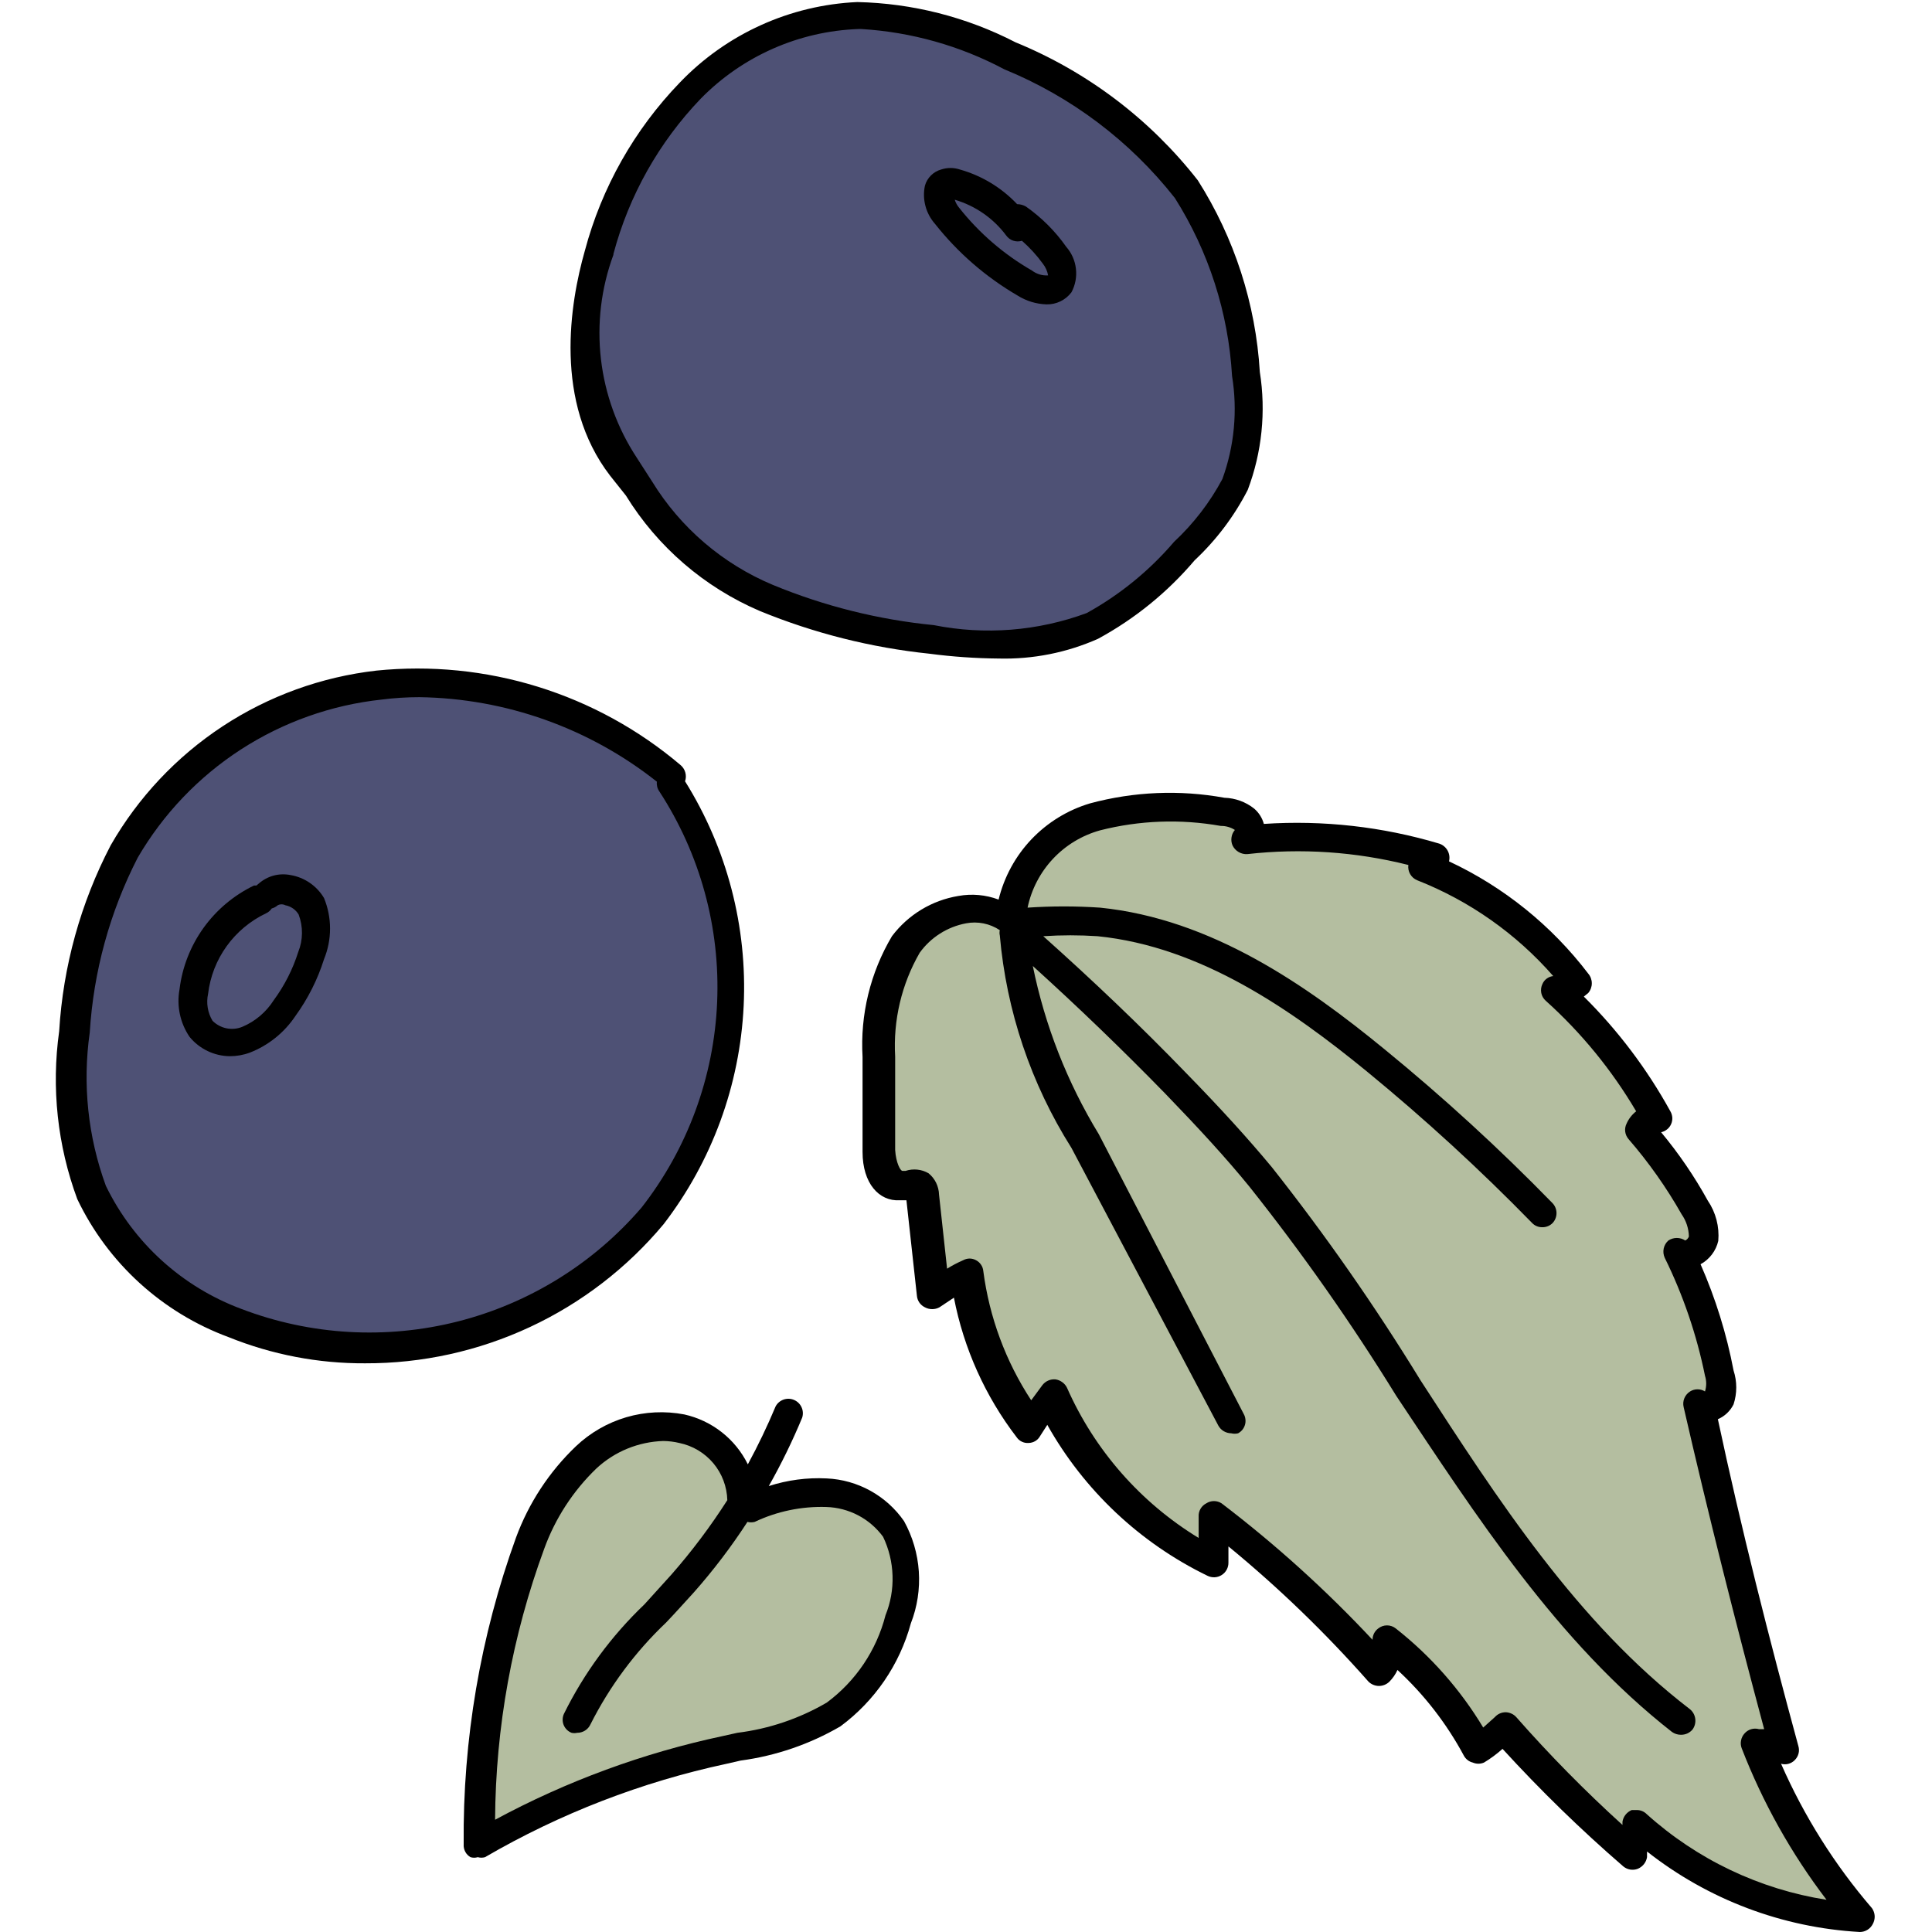
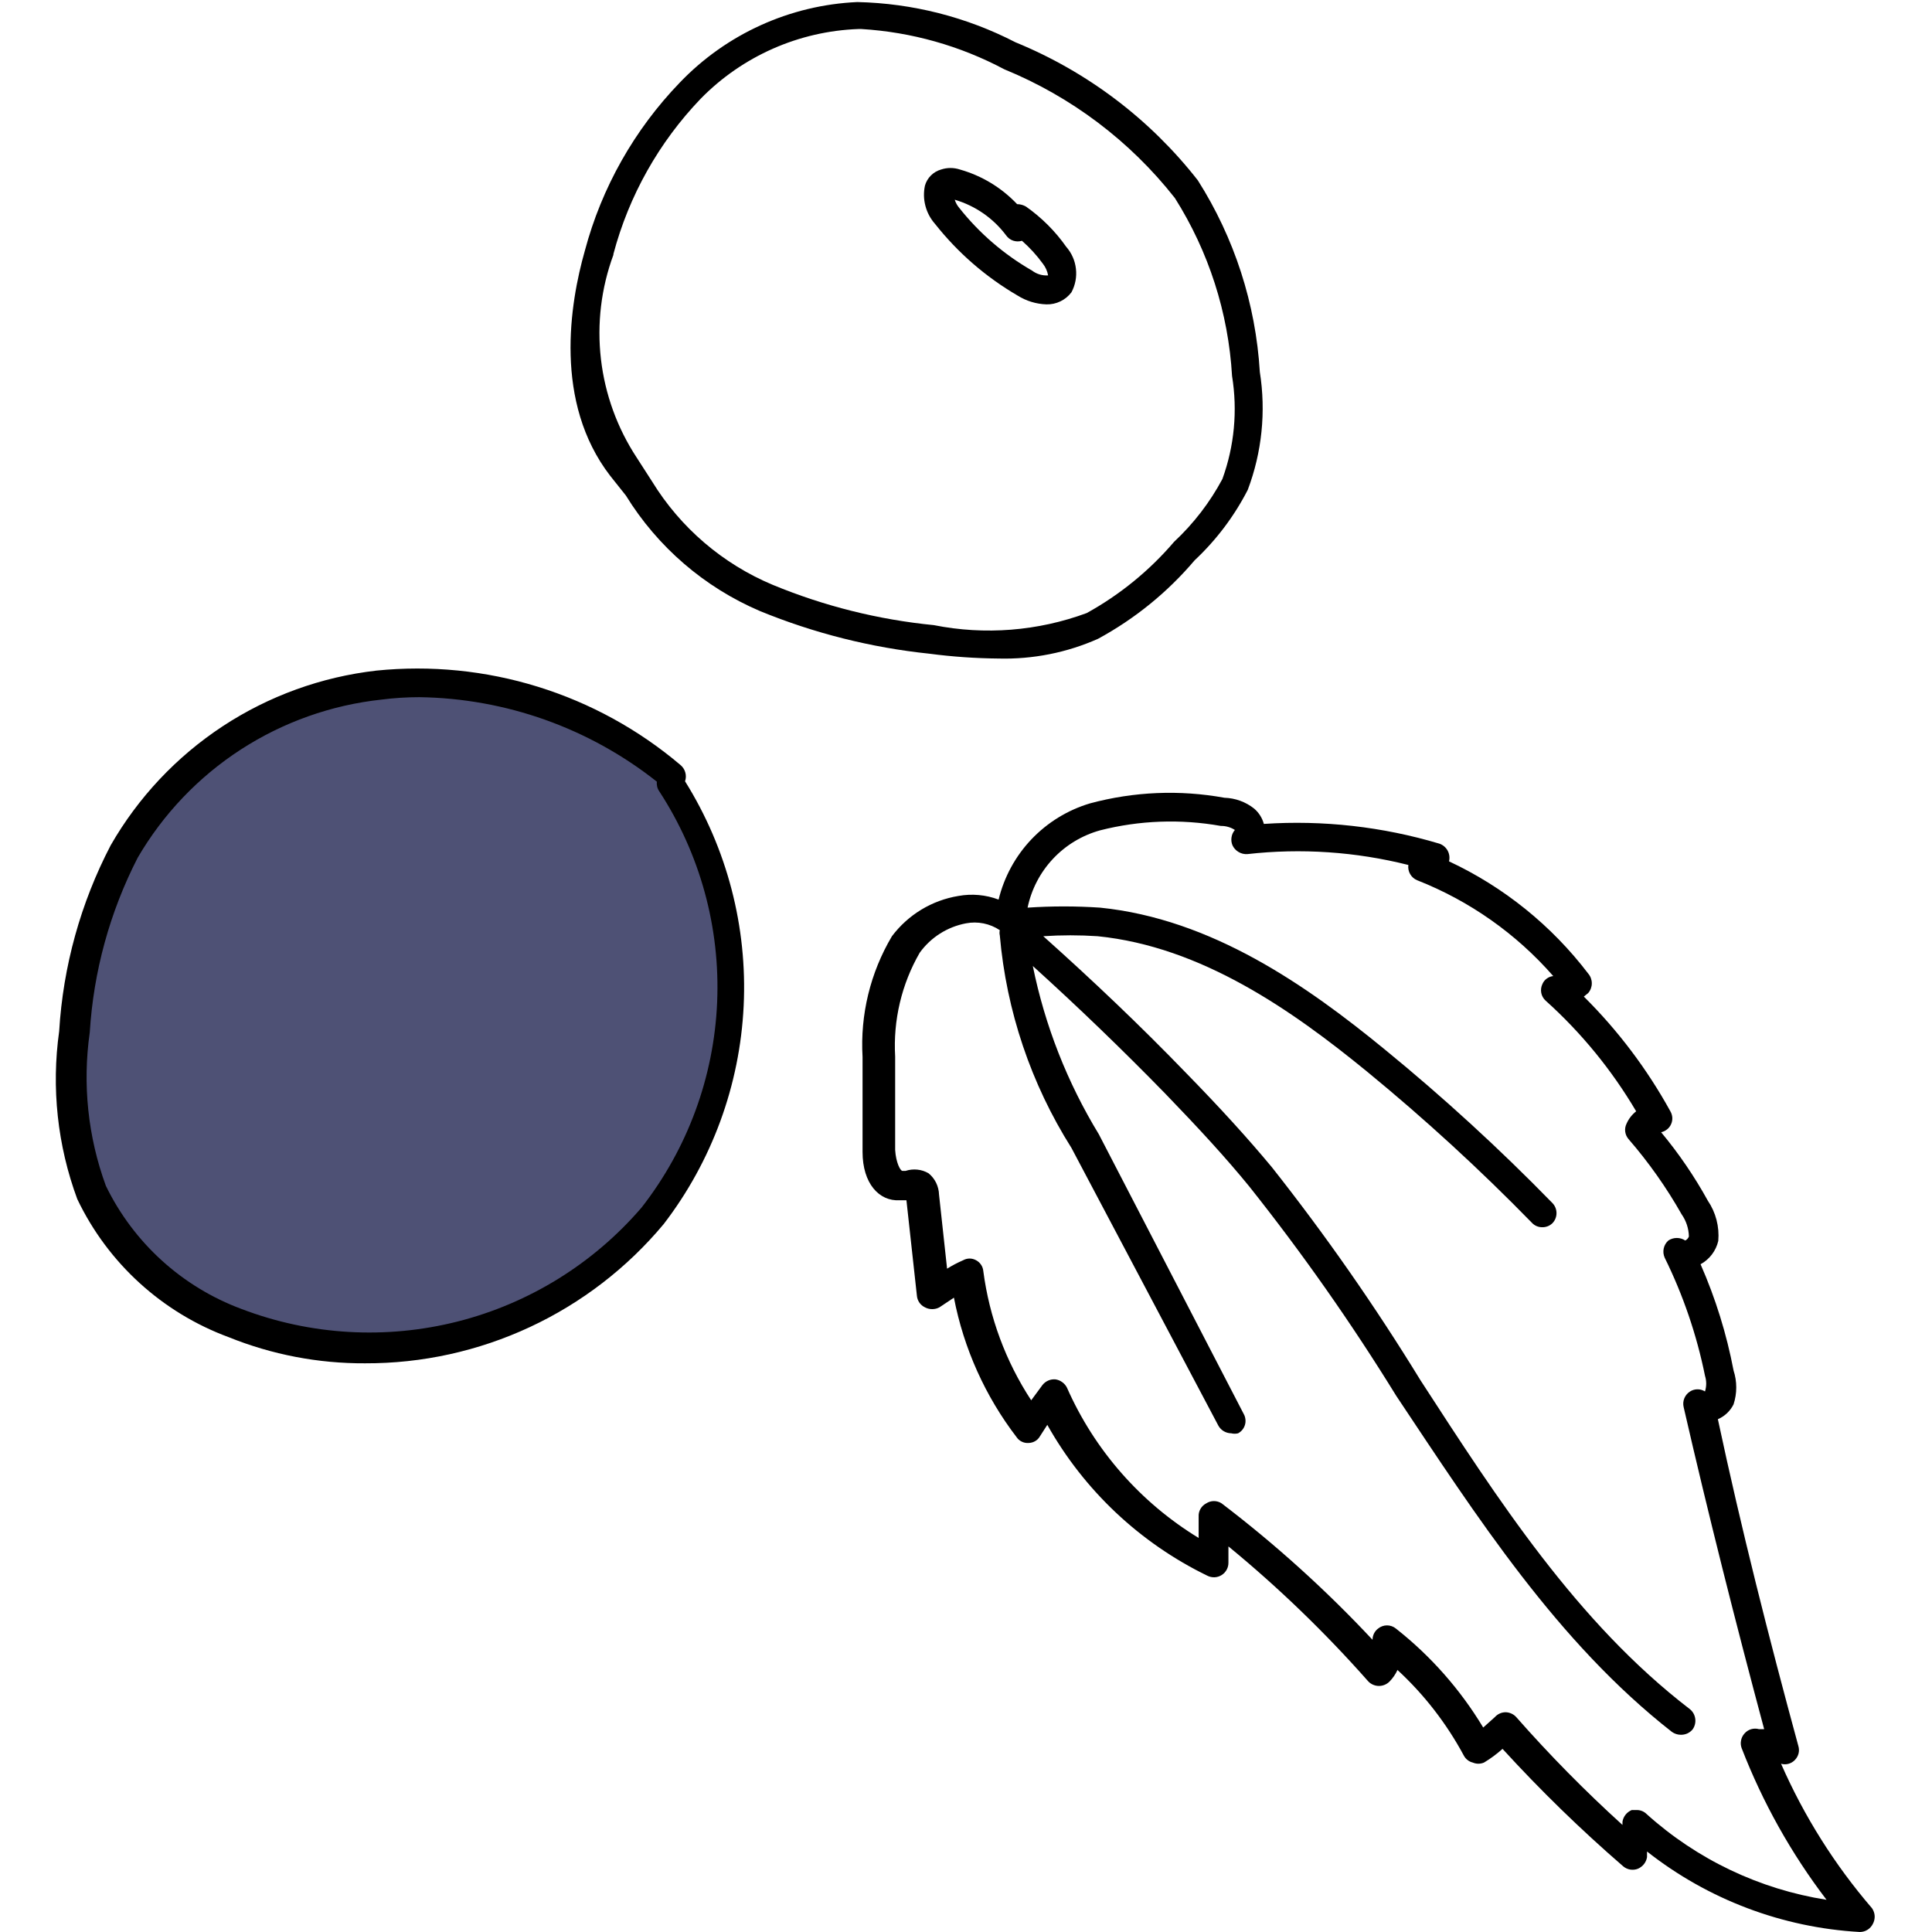
<svg xmlns="http://www.w3.org/2000/svg" width="48" height="48" viewBox="0 0 48 48" fill="none">
  <g clip-path="url(#clip0_7596_30391)">
-     <path d="M15.86 12.131C16.597 13.344 17.695 14.295 19 14.851C20.313 15.385 21.698 15.722 23.11 15.851C24.448 16.122 25.835 16.008 27.11 15.521C27.983 15.042 28.762 14.408 29.41 13.651C29.923 13.174 30.355 12.616 30.69 12.001C31.029 11.137 31.136 10.199 31 9.281C30.898 7.65 30.385 6.071 29.51 4.691C28.363 3.21 26.84 2.064 25.1 1.371C23.932 0.755 22.64 0.413 21.32 0.371C19.749 0.437 18.261 1.098 17.16 2.221C16.079 3.341 15.302 4.718 14.9 6.221C14.583 7.088 14.471 8.016 14.571 8.934C14.672 9.851 14.983 10.733 15.48 11.511L15.86 12.131Z" fill="#4E5175" />
-     <path d="M25.18 22.521C25.275 21.991 25.518 21.499 25.881 21.101C26.243 20.703 26.711 20.415 27.23 20.271C28.271 19.998 29.36 19.954 30.42 20.141C30.617 20.153 30.808 20.218 30.97 20.331C31.005 20.364 31.032 20.404 31.052 20.448C31.07 20.491 31.08 20.539 31.08 20.586C31.08 20.634 31.07 20.681 31.052 20.725C31.032 20.769 31.005 20.809 30.97 20.841C32.543 20.668 34.135 20.814 35.65 21.271C35.63 21.336 35.592 21.394 35.541 21.438C35.49 21.482 35.427 21.511 35.36 21.521C36.873 22.114 38.199 23.102 39.2 24.381C39.13 24.452 39.045 24.507 38.952 24.541C38.859 24.576 38.759 24.59 38.66 24.581C39.667 25.494 40.519 26.564 41.18 27.751C41.089 27.761 41.001 27.793 40.926 27.846C40.851 27.898 40.79 27.969 40.75 28.051C41.287 28.648 41.757 29.302 42.15 30.001C42.315 30.23 42.392 30.51 42.37 30.791C42.31 31.061 41.98 31.291 41.75 31.131C42.209 32.085 42.545 33.093 42.75 34.131C42.82 34.332 42.82 34.551 42.75 34.751C42.73 34.798 42.7 34.84 42.663 34.874C42.626 34.909 42.581 34.935 42.533 34.951C42.485 34.967 42.434 34.972 42.383 34.967C42.333 34.962 42.284 34.947 42.24 34.921C42.907 37.788 43.627 40.645 44.4 43.491L43.67 43.301C44.28 44.885 45.156 46.352 46.26 47.641C44.192 47.541 42.223 46.724 40.69 45.331L40.58 46.081C39.457 45.097 38.398 44.041 37.41 42.921C37.216 43.131 36.994 43.312 36.75 43.461C36.181 42.419 35.406 41.503 34.47 40.771C34.523 40.9 34.538 41.042 34.511 41.179C34.484 41.316 34.418 41.442 34.32 41.541C33.052 40.119 31.653 38.82 30.14 37.661L30.19 38.831C28.421 37.922 27.012 36.442 26.19 34.631C26 34.881 25.82 35.151 25.65 35.421C24.803 34.315 24.265 33.004 24.09 31.621C23.792 31.763 23.508 31.93 23.24 32.121L23 29.711C23 29.611 23 29.491 22.89 29.441C22.78 29.391 22.61 29.441 22.46 29.441C22.08 29.441 21.93 28.951 21.92 28.571C21.88 27.791 21.88 27.011 21.92 26.231C21.867 25.258 22.104 24.291 22.6 23.451C22.862 23.043 23.27 22.751 23.741 22.636C24.212 22.521 24.709 22.59 25.13 22.831" fill="#B4BEA0" />
    <path d="M16.68 19.291C15.677 18.445 14.517 17.807 13.265 17.414C12.014 17.02 10.696 16.88 9.39 17.001C8.088 17.146 6.837 17.593 5.738 18.306C4.639 19.02 3.722 19.98 3.06 21.111C2.348 22.504 1.929 24.029 1.83 25.591C1.631 26.939 1.775 28.314 2.25 29.591C2.977 31.091 4.256 32.252 5.82 32.831C7.614 33.527 9.58 33.644 11.444 33.165C13.307 32.686 14.974 31.636 16.21 30.161C17.388 28.641 18.062 26.79 18.137 24.868C18.213 22.946 17.686 21.049 16.63 19.441" fill="#4E5175" />
-     <path d="M18.41 37.342C18.426 36.917 18.294 36.501 18.037 36.164C17.779 35.826 17.413 35.589 17 35.492C16.575 35.416 16.139 35.442 15.726 35.565C15.313 35.688 14.934 35.906 14.62 36.202C14.003 36.803 13.528 37.534 13.23 38.342C12.363 40.746 11.93 43.285 11.95 45.842C13.829 44.739 15.871 43.942 18 43.481C18.947 43.361 19.863 43.062 20.7 42.602C21.493 42.02 22.062 41.183 22.31 40.231C22.451 39.874 22.516 39.49 22.498 39.106C22.481 38.721 22.383 38.345 22.21 38.002C22.016 37.731 21.763 37.509 21.47 37.352C21.177 37.194 20.852 37.105 20.52 37.092C19.852 37.08 19.189 37.217 18.58 37.492" fill="#B4BEA0" />
    <path d="M15.55 12.311C16.337 13.589 17.5 14.591 18.88 15.181C20.226 15.733 21.643 16.09 23.09 16.241C23.66 16.316 24.235 16.356 24.81 16.361C25.66 16.383 26.503 16.216 27.28 15.871C28.194 15.375 29.008 14.714 29.68 13.921C30.217 13.418 30.664 12.826 31 12.171C31.353 11.237 31.456 10.227 31.3 9.241C31.198 7.549 30.668 5.911 29.76 4.481C28.574 2.963 27.013 1.781 25.23 1.051C24.013 0.423 22.669 0.081 21.3 0.051C19.628 0.126 18.048 0.842 16.89 2.051C15.761 3.221 14.948 4.659 14.53 6.231C14.16 7.531 13.75 9.991 15.16 11.821L15.55 12.311ZM15.24 6.311C15.625 4.861 16.372 3.533 17.41 2.451C18.447 1.393 19.85 0.774 21.33 0.721H21.4C22.641 0.796 23.852 1.137 24.95 1.721C26.616 2.403 28.077 3.505 29.19 4.921C30.03 6.25 30.519 7.771 30.61 9.341C30.75 10.201 30.668 11.082 30.37 11.901C30.059 12.483 29.653 13.01 29.17 13.461C28.559 14.176 27.824 14.776 27 15.231C25.785 15.68 24.47 15.784 23.2 15.531C21.825 15.396 20.477 15.059 19.2 14.531C17.955 14.01 16.905 13.111 16.2 11.961L15.82 11.371C15.336 10.635 15.031 9.795 14.93 8.92C14.829 8.044 14.935 7.158 15.24 6.331V6.311Z" fill="black" />
    <path d="M46.51 47.41C45.582 46.332 44.821 45.122 44.25 43.82C44.309 43.837 44.373 43.838 44.432 43.822C44.492 43.806 44.547 43.774 44.59 43.73C44.635 43.685 44.668 43.629 44.684 43.567C44.7 43.506 44.698 43.441 44.68 43.38C43.95 40.7 43.26 37.98 42.68 35.26C42.85 35.187 42.988 35.056 43.07 34.89C43.159 34.617 43.159 34.323 43.07 34.05C42.897 33.142 42.622 32.256 42.25 31.41C42.36 31.35 42.456 31.267 42.532 31.167C42.608 31.067 42.662 30.952 42.69 30.83C42.721 30.477 42.629 30.123 42.43 29.83C42.098 29.228 41.71 28.659 41.27 28.13C41.324 28.119 41.375 28.094 41.418 28.059C41.462 28.024 41.496 27.98 41.518 27.929C41.541 27.878 41.551 27.823 41.548 27.767C41.544 27.712 41.528 27.658 41.5 27.61C40.923 26.562 40.199 25.602 39.35 24.76L39.46 24.67C39.517 24.603 39.548 24.518 39.548 24.43C39.548 24.342 39.517 24.257 39.46 24.19C38.549 22.994 37.362 22.037 36 21.4C36.023 21.31 36.01 21.215 35.966 21.133C35.921 21.052 35.848 20.99 35.76 20.96C34.347 20.538 32.871 20.372 31.4 20.47C31.36 20.322 31.276 20.19 31.16 20.09C30.949 19.922 30.689 19.828 30.42 19.82C29.31 19.618 28.169 19.666 27.08 19.96C26.526 20.125 26.025 20.433 25.626 20.852C25.228 21.271 24.947 21.788 24.81 22.35C24.491 22.23 24.145 22.199 23.81 22.26C23.152 22.368 22.561 22.727 22.16 23.26C21.623 24.165 21.369 25.209 21.43 26.26C21.43 27.04 21.43 27.84 21.43 28.62C21.43 29.4 21.84 29.85 22.35 29.82H22.52L22.78 32.19C22.785 32.252 22.806 32.311 22.841 32.362C22.876 32.413 22.924 32.453 22.98 32.48C23.035 32.51 23.097 32.525 23.16 32.525C23.223 32.525 23.285 32.51 23.34 32.48L23.7 32.24C23.944 33.502 24.478 34.69 25.26 35.71C25.293 35.758 25.338 35.796 25.391 35.82C25.444 35.845 25.502 35.855 25.56 35.85C25.617 35.848 25.673 35.832 25.723 35.802C25.772 35.772 25.812 35.73 25.84 35.68L26.02 35.4C26.933 37.027 28.322 38.335 30 39.15C30.055 39.177 30.117 39.19 30.179 39.187C30.241 39.184 30.301 39.164 30.353 39.131C30.405 39.098 30.448 39.052 30.477 38.998C30.507 38.943 30.521 38.882 30.52 38.82V38.42C31.768 39.445 32.931 40.569 34 41.78C34.069 41.848 34.163 41.887 34.26 41.887C34.357 41.887 34.451 41.848 34.52 41.78C34.603 41.696 34.671 41.598 34.72 41.49C35.385 42.103 35.942 42.823 36.37 43.62C36.393 43.662 36.424 43.699 36.462 43.728C36.5 43.758 36.543 43.779 36.59 43.79C36.634 43.809 36.682 43.819 36.73 43.819C36.778 43.819 36.826 43.809 36.87 43.79C37.034 43.691 37.188 43.578 37.33 43.45C38.272 44.481 39.273 45.456 40.33 46.37C40.379 46.411 40.438 46.438 40.502 46.449C40.565 46.459 40.63 46.453 40.69 46.43C40.75 46.405 40.802 46.365 40.843 46.315C40.883 46.264 40.91 46.204 40.92 46.14V46C42.436 47.194 44.283 47.892 46.21 48C46.277 47.999 46.342 47.98 46.398 47.945C46.455 47.91 46.5 47.859 46.53 47.8C46.563 47.739 46.579 47.671 46.576 47.602C46.572 47.533 46.549 47.467 46.51 47.41ZM40.91 45.07C40.846 45.006 40.76 44.97 40.67 44.97H40.54C40.48 44.995 40.428 45.034 40.387 45.085C40.347 45.136 40.32 45.196 40.31 45.26V45.34C39.38 44.497 38.499 43.602 37.67 42.66C37.637 42.624 37.597 42.594 37.552 42.574C37.507 42.553 37.459 42.542 37.41 42.54C37.359 42.54 37.309 42.55 37.262 42.571C37.215 42.592 37.174 42.622 37.14 42.66L36.85 42.92C36.281 41.975 35.546 41.142 34.68 40.46C34.618 40.41 34.54 40.382 34.46 40.382C34.38 40.382 34.302 40.41 34.24 40.46C34.197 40.492 34.161 40.535 34.137 40.583C34.113 40.632 34.1 40.685 34.1 40.74C32.947 39.507 31.693 38.373 30.35 37.35C30.293 37.313 30.227 37.294 30.16 37.294C30.093 37.294 30.027 37.313 29.97 37.35C29.91 37.381 29.86 37.428 29.826 37.487C29.792 37.545 29.776 37.612 29.78 37.68V38.21C28.335 37.329 27.194 36.028 26.51 34.48C26.483 34.424 26.442 34.375 26.391 34.339C26.341 34.302 26.282 34.278 26.22 34.27C26.159 34.265 26.098 34.275 26.042 34.3C25.987 34.324 25.938 34.362 25.9 34.41L25.62 34.79C24.986 33.823 24.58 32.726 24.43 31.58C24.425 31.523 24.406 31.469 24.374 31.422C24.343 31.375 24.3 31.336 24.25 31.31C24.201 31.283 24.146 31.268 24.09 31.268C24.034 31.268 23.979 31.283 23.93 31.31C23.791 31.37 23.658 31.44 23.53 31.52L23.33 29.68C23.327 29.578 23.302 29.478 23.258 29.387C23.213 29.295 23.149 29.214 23.07 29.15C22.985 29.1 22.89 29.069 22.791 29.059C22.693 29.049 22.594 29.059 22.5 29.09H22.42C22.37 29.09 22.26 28.89 22.24 28.57C22.24 27.8 22.24 27.02 22.24 26.25C22.188 25.349 22.399 24.452 22.85 23.67C23.126 23.288 23.537 23.027 24 22.94C24.291 22.884 24.593 22.945 24.84 23.11C24.83 23.153 24.83 23.197 24.84 23.24C25.004 25.117 25.614 26.927 26.62 28.52L30.27 35.42C30.302 35.477 30.348 35.525 30.404 35.558C30.461 35.591 30.525 35.609 30.59 35.61C30.646 35.624 30.704 35.624 30.76 35.61C30.801 35.588 30.837 35.558 30.867 35.522C30.896 35.486 30.918 35.444 30.931 35.399C30.944 35.355 30.948 35.308 30.942 35.261C30.937 35.215 30.923 35.17 30.9 35.13L27.3 28.18C26.515 26.892 25.96 25.478 25.66 24C26.787 25.02 27.883 26.076 28.95 27.17C29.8 28.05 30.47 28.78 31.04 29.48C32.359 31.139 33.578 32.876 34.69 34.68C36.69 37.68 38.69 40.8 41.54 43.03C41.604 43.075 41.681 43.1 41.76 43.1C41.815 43.101 41.87 43.09 41.92 43.068C41.97 43.045 42.014 43.012 42.05 42.97C42.107 42.892 42.131 42.796 42.118 42.701C42.105 42.605 42.056 42.519 41.98 42.46C39.18 40.31 37.21 37.25 35.29 34.29C34.166 32.455 32.934 30.688 31.6 29C31.01 28.29 30.33 27.54 29.46 26.65C28.33 25.48 27.14 24.35 25.92 23.26C26.369 23.23 26.82 23.23 27.27 23.26C29.85 23.52 32.1 25.1 33.96 26.62C35.395 27.797 36.764 29.052 38.06 30.38C38.093 30.416 38.133 30.444 38.178 30.463C38.223 30.482 38.271 30.491 38.32 30.49C38.366 30.491 38.412 30.482 38.455 30.465C38.498 30.448 38.537 30.422 38.57 30.39C38.635 30.323 38.671 30.233 38.671 30.14C38.671 30.047 38.635 29.957 38.57 29.89C37.253 28.539 35.861 27.264 34.4 26.07C32.46 24.48 30.1 22.83 27.33 22.55C26.731 22.51 26.129 22.51 25.53 22.55C25.625 22.096 25.843 21.676 26.161 21.337C26.478 20.999 26.883 20.754 27.33 20.63C28.311 20.38 29.334 20.343 30.33 20.52C30.454 20.518 30.576 20.553 30.68 20.62C30.636 20.672 30.607 20.734 30.597 20.801C30.586 20.869 30.594 20.937 30.62 21C30.652 21.07 30.705 21.128 30.771 21.167C30.837 21.207 30.913 21.225 30.99 21.22C32.329 21.069 33.684 21.161 34.99 21.49C34.98 21.569 34.995 21.648 35.035 21.717C35.075 21.786 35.136 21.84 35.21 21.87C36.511 22.382 37.67 23.198 38.59 24.25C38.531 24.256 38.475 24.278 38.428 24.313C38.38 24.348 38.343 24.395 38.32 24.45C38.288 24.518 38.278 24.594 38.292 24.668C38.306 24.742 38.344 24.809 38.4 24.86C39.286 25.656 40.045 26.584 40.65 27.61C40.546 27.692 40.463 27.798 40.41 27.92C40.38 27.981 40.369 28.05 40.378 28.117C40.387 28.185 40.416 28.248 40.46 28.3C40.961 28.878 41.403 29.504 41.78 30.17C41.893 30.331 41.956 30.523 41.96 30.72C41.944 30.764 41.912 30.799 41.87 30.82C41.808 30.779 41.735 30.757 41.66 30.757C41.585 30.757 41.512 30.779 41.45 30.82C41.391 30.872 41.35 30.943 41.334 31.02C41.318 31.097 41.327 31.178 41.36 31.25C41.818 32.179 42.154 33.164 42.36 34.18C42.4 34.307 42.4 34.443 42.36 34.57C42.304 34.535 42.24 34.517 42.175 34.517C42.11 34.517 42.045 34.535 41.99 34.57C41.926 34.61 41.876 34.669 41.847 34.739C41.818 34.809 41.812 34.886 41.83 34.96C42.44 37.62 43.12 40.31 43.83 42.96H43.7C43.636 42.942 43.568 42.943 43.504 42.962C43.44 42.982 43.383 43.019 43.34 43.07C43.297 43.118 43.268 43.177 43.256 43.24C43.243 43.304 43.248 43.369 43.27 43.43C43.792 44.78 44.502 46.049 45.38 47.2C43.715 46.938 42.162 46.198 40.91 45.07Z" fill="black" />
    <path d="M16.49 30.411C17.688 28.85 18.381 26.96 18.476 24.994C18.571 23.028 18.063 21.081 17.02 19.411C17.045 19.339 17.047 19.261 17.025 19.187C17.004 19.114 16.96 19.049 16.9 19.001C15.864 18.124 14.661 17.464 13.363 17.062C12.066 16.66 10.701 16.524 9.35 16.661C7.987 16.817 6.679 17.29 5.532 18.044C4.386 18.798 3.433 19.811 2.75 21.001C2.003 22.434 1.567 24.008 1.47 25.621C1.273 27.027 1.427 28.46 1.92 29.791C2.679 31.381 4.028 32.611 5.68 33.221C6.757 33.656 7.908 33.877 9.07 33.871C10.485 33.876 11.884 33.568 13.166 32.97C14.449 32.372 15.584 31.498 16.49 30.411ZM6 32.521C4.525 31.973 3.318 30.877 2.63 29.461C2.184 28.244 2.047 26.935 2.23 25.651C2.323 24.138 2.728 22.661 3.42 21.311C4.051 20.227 4.928 19.306 5.981 18.623C7.034 17.941 8.232 17.515 9.48 17.381C9.792 17.341 10.106 17.321 10.42 17.321C12.565 17.351 14.639 18.089 16.32 19.421C16.31 19.506 16.331 19.591 16.38 19.661C17.394 21.216 17.896 23.048 17.817 24.902C17.738 26.756 17.082 28.539 15.94 30.001C14.744 31.393 13.147 32.382 11.368 32.833C9.589 33.283 7.715 33.175 6 32.521Z" fill="black" />
-     <path d="M7.22 21.741C7.081 21.713 6.937 21.717 6.8 21.753C6.663 21.79 6.537 21.858 6.43 21.951L6.37 22.001H6.31C5.81 22.242 5.379 22.604 5.055 23.055C4.732 23.506 4.527 24.03 4.46 24.581C4.385 24.992 4.475 25.416 4.71 25.761C4.831 25.909 4.984 26.029 5.157 26.112C5.329 26.195 5.518 26.239 5.71 26.241C5.881 26.241 6.05 26.211 6.21 26.151C6.671 25.971 7.065 25.653 7.34 25.241C7.651 24.812 7.891 24.336 8.05 23.831C8.25 23.344 8.25 22.798 8.05 22.311C7.961 22.162 7.841 22.033 7.698 21.935C7.554 21.836 7.391 21.77 7.22 21.741ZM7.41 23.651C7.274 24.082 7.068 24.487 6.8 24.851C6.613 25.145 6.341 25.376 6.02 25.511C5.896 25.562 5.759 25.575 5.627 25.548C5.496 25.521 5.375 25.456 5.28 25.361C5.159 25.16 5.12 24.92 5.17 24.691C5.221 24.263 5.38 23.855 5.632 23.506C5.884 23.156 6.221 22.876 6.61 22.691C6.667 22.665 6.716 22.624 6.75 22.571C6.806 22.556 6.857 22.529 6.9 22.491C6.929 22.476 6.962 22.468 6.995 22.468C7.028 22.468 7.061 22.476 7.09 22.491C7.158 22.504 7.223 22.531 7.28 22.571C7.337 22.61 7.384 22.662 7.42 22.721C7.533 23.021 7.53 23.353 7.41 23.651Z" fill="black" />
    <path d="M25.28 7.342C25.496 7.478 25.744 7.554 26 7.562C26.12 7.565 26.239 7.539 26.346 7.487C26.454 7.435 26.548 7.357 26.62 7.262C26.716 7.082 26.755 6.878 26.731 6.676C26.708 6.474 26.624 6.284 26.49 6.132C26.217 5.743 25.878 5.405 25.49 5.132C25.423 5.093 25.347 5.073 25.27 5.072C24.883 4.662 24.392 4.365 23.85 4.212C23.697 4.161 23.533 4.161 23.38 4.212C23.285 4.239 23.198 4.29 23.128 4.36C23.058 4.43 23.007 4.516 22.98 4.612C22.944 4.778 22.948 4.951 22.992 5.116C23.035 5.281 23.117 5.434 23.23 5.562C23.796 6.278 24.491 6.882 25.28 7.342ZM25 5.852C25.043 5.912 25.104 5.957 25.174 5.98C25.244 6.003 25.32 6.004 25.39 5.982C25.584 6.152 25.758 6.343 25.91 6.552C25.976 6.636 26.021 6.736 26.04 6.842C25.896 6.852 25.754 6.809 25.64 6.722C24.943 6.322 24.328 5.792 23.83 5.162C23.78 5.103 23.743 5.035 23.72 4.962C24.232 5.112 24.681 5.424 25 5.852Z" fill="black" />
-     <path d="M20.54 36.731C20.052 36.706 19.564 36.771 19.1 36.921C19.411 36.372 19.688 35.804 19.93 35.221C19.957 35.136 19.952 35.043 19.914 34.962C19.877 34.88 19.81 34.816 19.728 34.781C19.645 34.745 19.552 34.743 19.468 34.772C19.383 34.802 19.312 34.862 19.27 34.941C19.064 35.433 18.834 35.913 18.58 36.381C18.426 36.07 18.205 35.796 17.931 35.582C17.658 35.367 17.339 35.217 17 35.141C16.521 35.05 16.027 35.074 15.559 35.211C15.092 35.349 14.663 35.596 14.31 35.931C13.646 36.564 13.137 37.341 12.82 38.201C11.935 40.644 11.495 43.224 11.52 45.821C11.515 45.885 11.529 45.949 11.559 46.006C11.589 46.063 11.634 46.109 11.69 46.141C11.749 46.159 11.811 46.159 11.87 46.141C11.929 46.158 11.991 46.158 12.05 46.141C13.915 45.056 15.94 44.273 18.05 43.821L18.4 43.741C19.274 43.624 20.117 43.335 20.88 42.891C21.734 42.259 22.351 41.357 22.63 40.331C22.79 39.922 22.857 39.481 22.828 39.042C22.798 38.603 22.673 38.176 22.46 37.791C22.243 37.479 21.957 37.221 21.624 37.037C21.291 36.853 20.92 36.748 20.54 36.731ZM22 40.131C21.777 41.001 21.261 41.767 20.54 42.301C19.858 42.699 19.103 42.954 18.32 43.051L17.96 43.131C15.984 43.551 14.078 44.251 12.3 45.211C12.314 42.914 12.727 40.637 13.52 38.481C13.794 37.724 14.239 37.04 14.82 36.481C15.273 36.061 15.863 35.82 16.48 35.801C16.615 35.803 16.749 35.819 16.88 35.851C17.209 35.919 17.506 36.096 17.723 36.354C17.939 36.612 18.061 36.935 18.07 37.271C17.654 37.922 17.189 38.541 16.68 39.121L16.01 39.861C15.189 40.644 14.512 41.565 14.01 42.581C13.99 42.625 13.98 42.671 13.979 42.719C13.978 42.766 13.986 42.813 14.004 42.857C14.022 42.901 14.049 42.941 14.082 42.974C14.116 43.008 14.156 43.034 14.2 43.051C14.246 43.062 14.294 43.062 14.34 43.051C14.409 43.052 14.477 43.032 14.536 42.995C14.595 42.958 14.641 42.904 14.67 42.841C15.146 41.896 15.782 41.04 16.55 40.311C16.78 40.071 17.01 39.811 17.24 39.561C17.726 39.011 18.17 38.427 18.57 37.811C18.629 37.826 18.691 37.826 18.75 37.811C19.305 37.548 19.916 37.421 20.53 37.441C20.806 37.449 21.076 37.52 21.321 37.648C21.565 37.776 21.777 37.959 21.94 38.181C22.085 38.484 22.165 38.814 22.175 39.15C22.186 39.486 22.126 39.82 22 40.131Z" fill="black" />
  </g>
  <defs>
    <clipPath id="clip0_7596_30391">
      <rect width="48" height="48" fill="white" />
    </clipPath>
  </defs>
</svg>